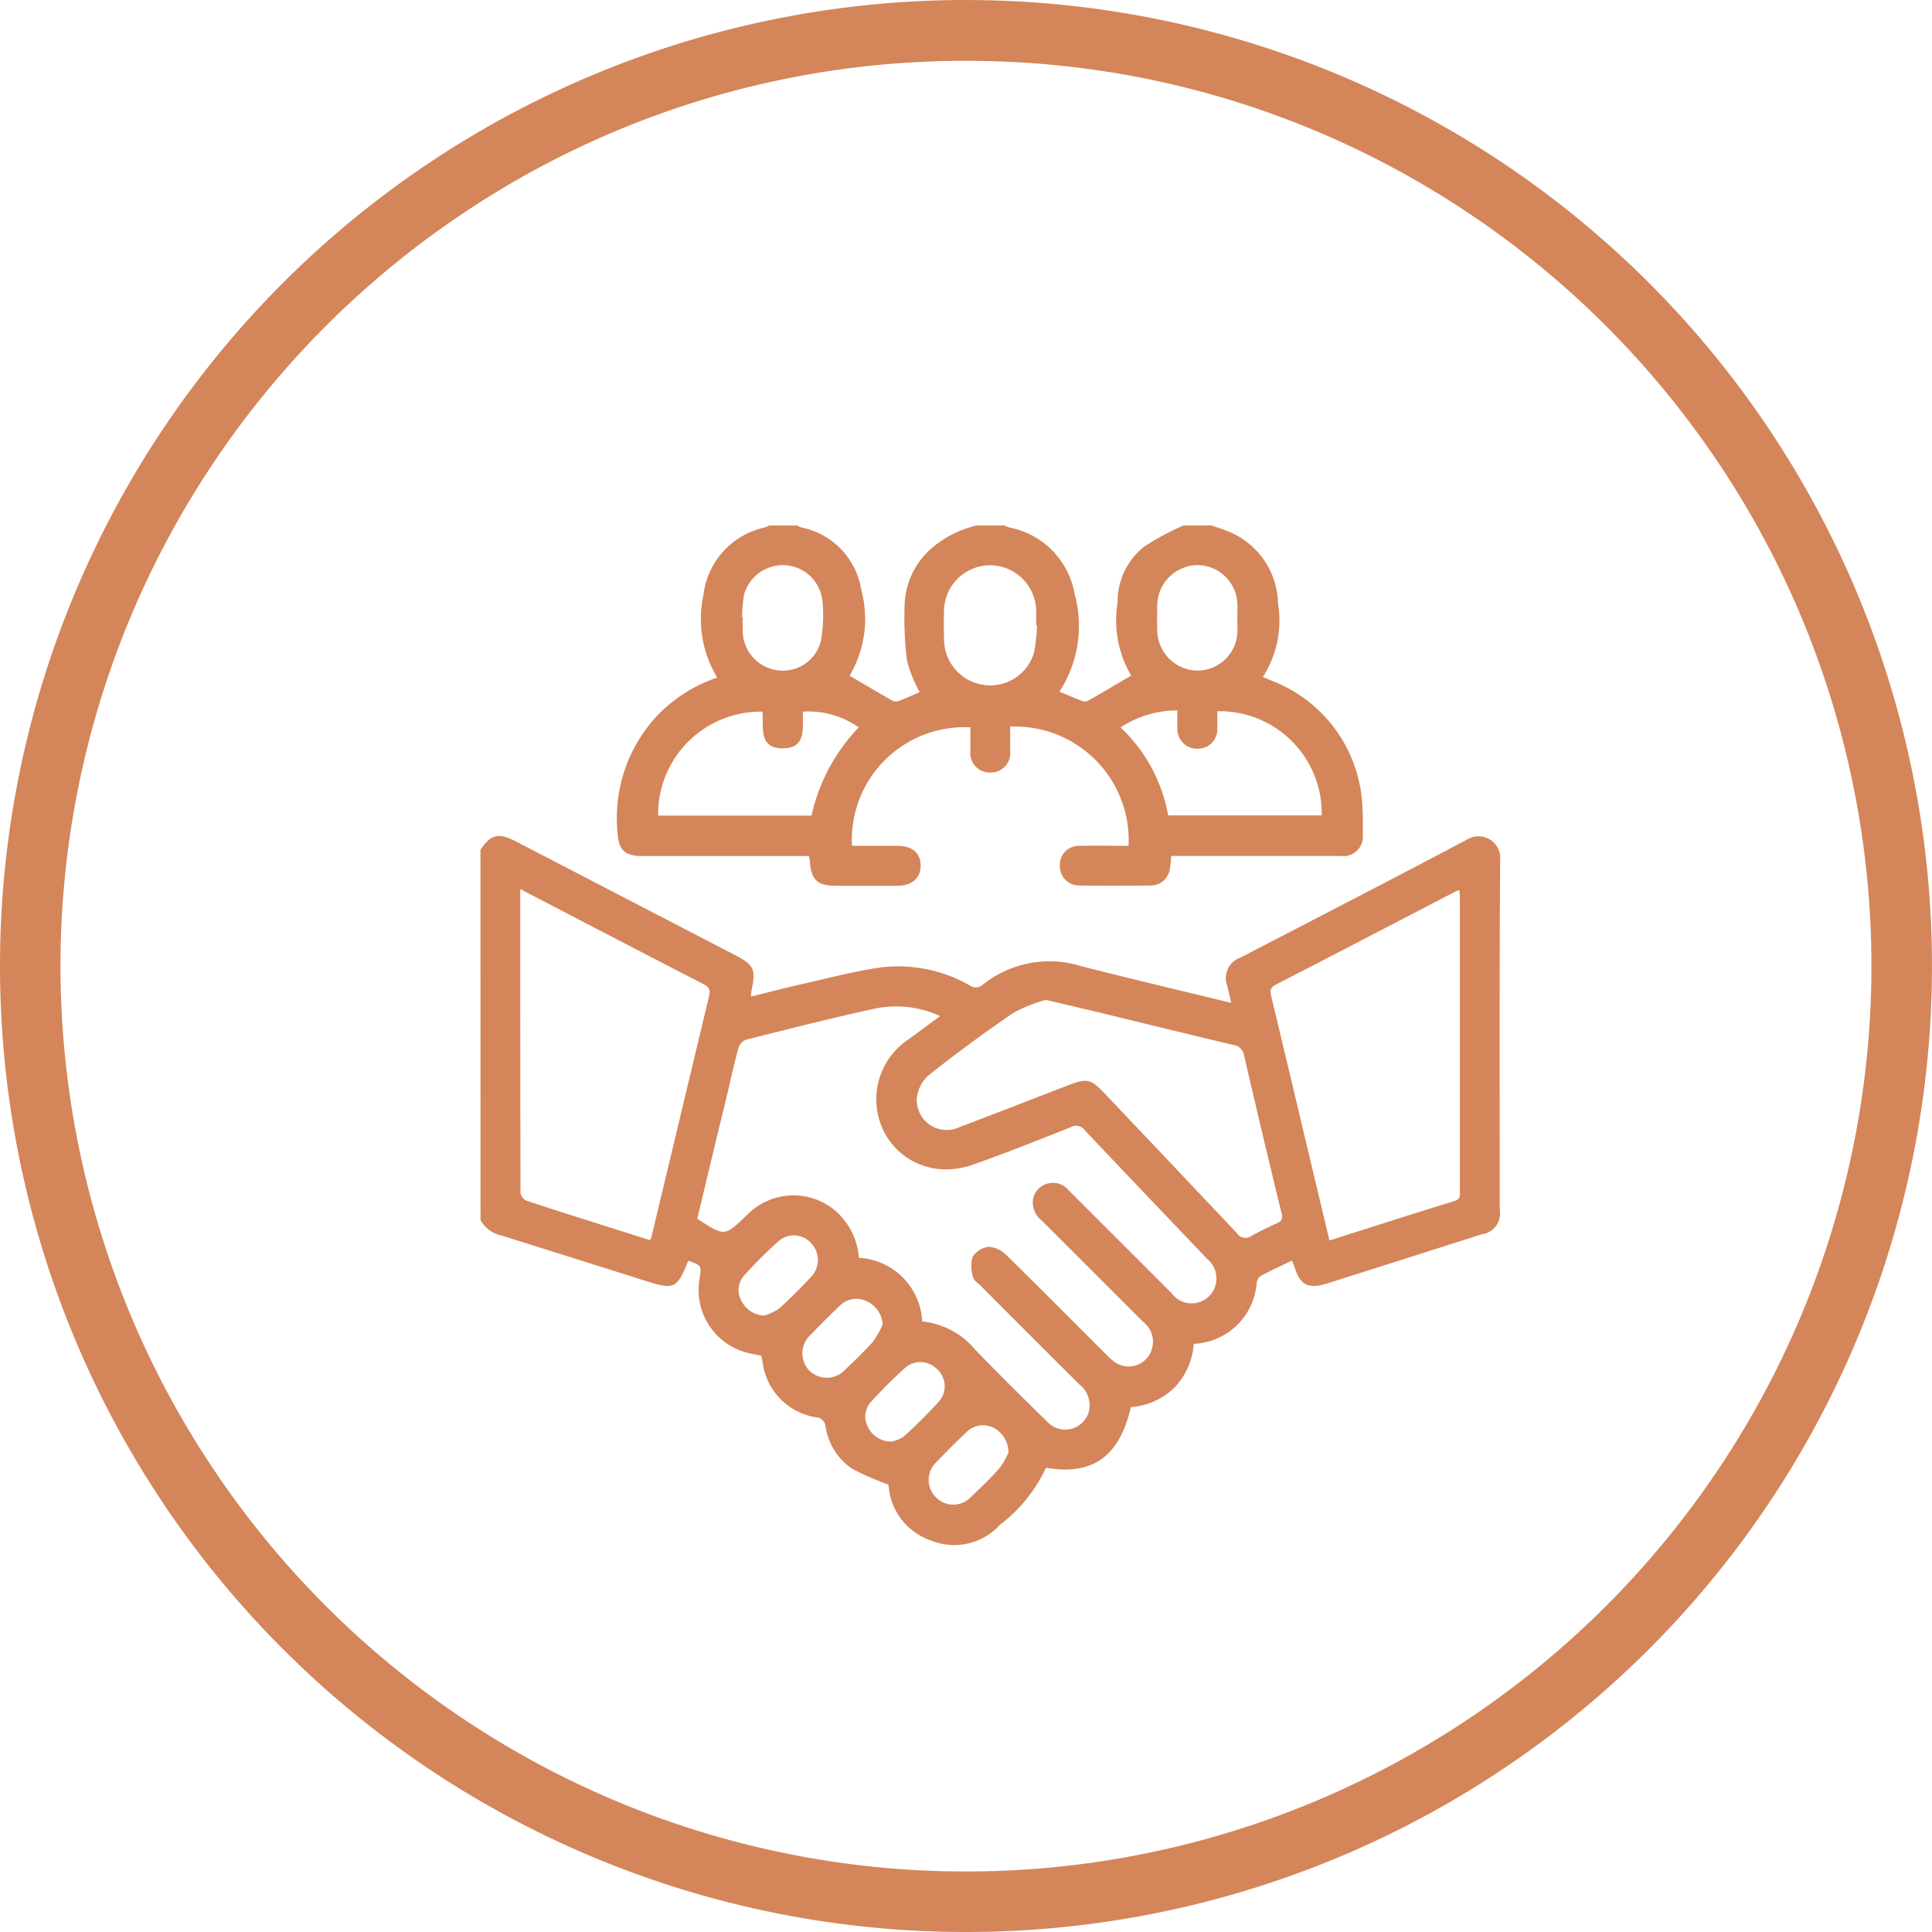
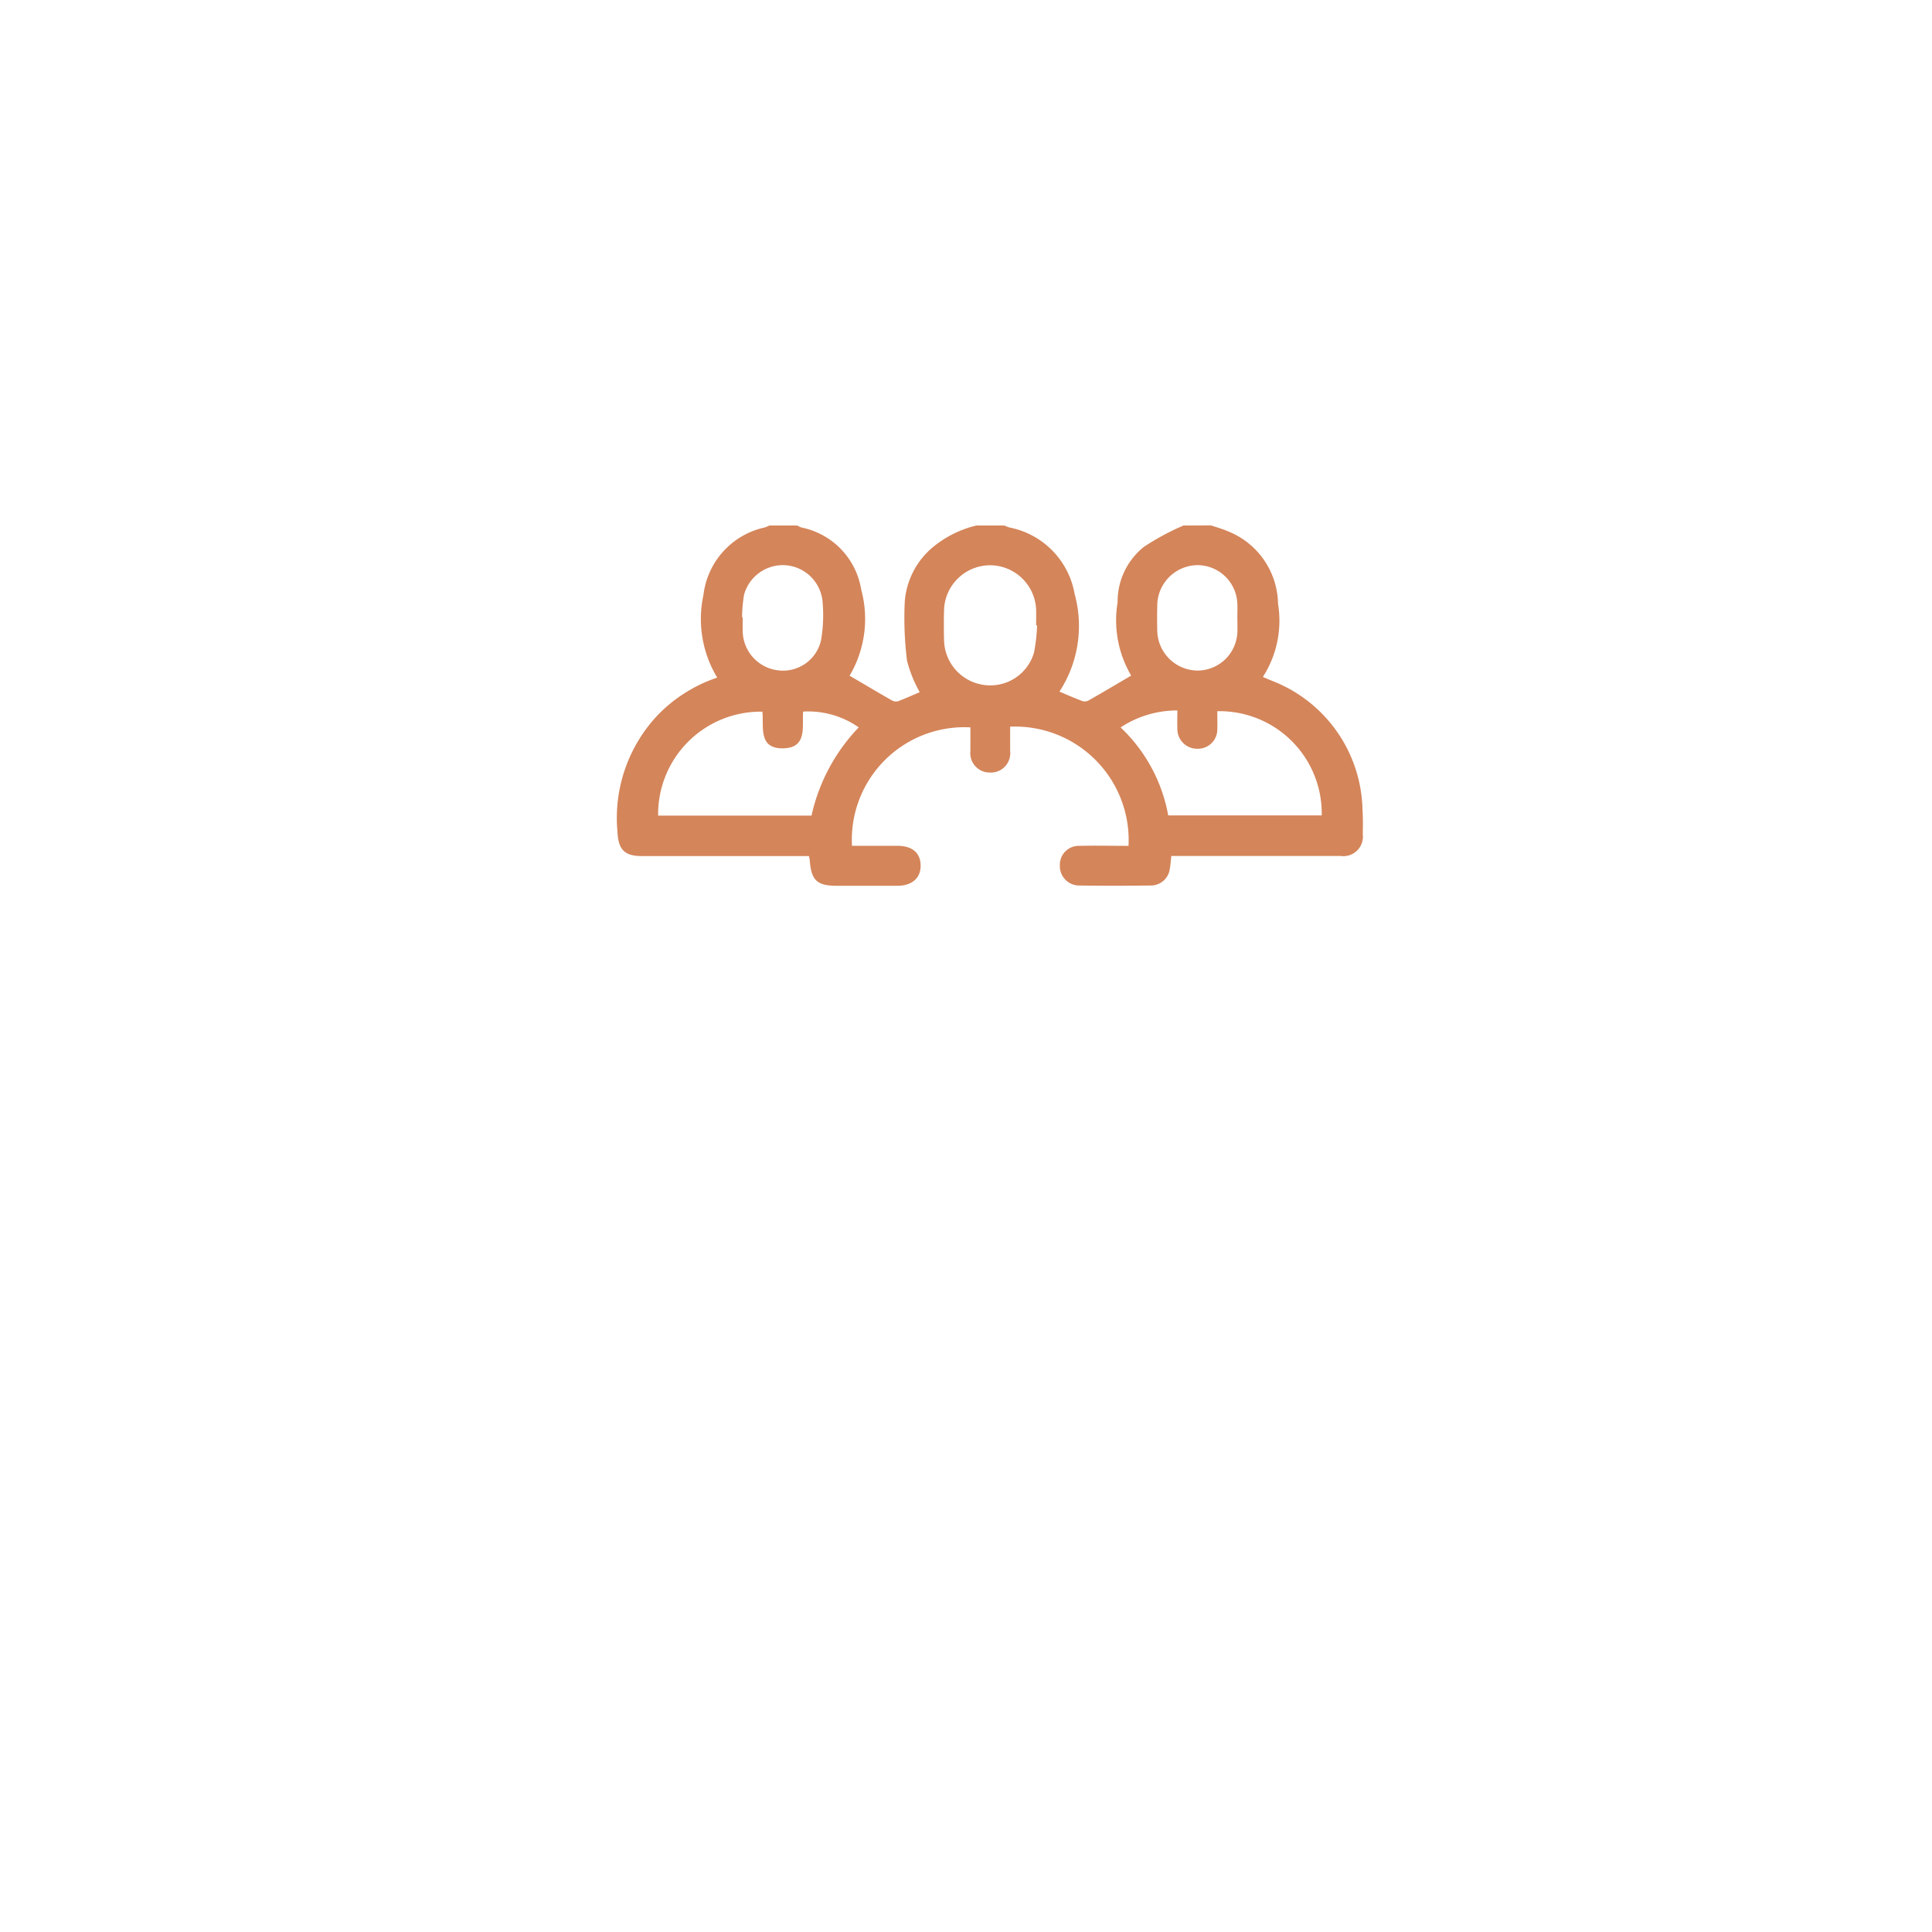
<svg xmlns="http://www.w3.org/2000/svg" width="66.465" height="66.465" viewBox="0 0 66.465 66.465">
  <g id="Grupo_8372" data-name="Grupo 8372" transform="translate(-1060 -688)">
    <g id="Grupo_8263" data-name="Grupo 8263" transform="translate(1060 688)">
-       <path id="Elipse_1" data-name="Elipse 1" d="M33.232,2.093A30.984,30.984,0,0,0,15.824,7.41,31.236,31.236,0,0,0,4.54,21.112,31.1,31.1,0,0,0,7.41,50.641a31.236,31.236,0,0,0,13.7,11.284,31.1,31.1,0,0,0,29.529-2.871,31.236,31.236,0,0,0,11.284-13.7,31.1,31.1,0,0,0-2.871-29.529A31.236,31.236,0,0,0,45.353,4.54a30.942,30.942,0,0,0-12.12-2.446m0-2.093A33.232,33.232,0,1,1,0,33.232,33.232,33.232,0,0,1,33.232,0Z" transform="translate(0)" fill="#d4855a" />
-     </g>
-     <path id="Trazado_52" data-name="Trazado 52" d="M-163.1,50.633c.353-.534.617-.6,1.2-.3l7.579,3.931c.63.327.7.485.546,1.2a1.8,1.8,0,0,0-.016.216c.6-.149,1.18-.3,1.76-.432.9-.2,1.791-.44,2.7-.57a4.956,4.956,0,0,1,3.064.618.354.354,0,0,0,.451-.027,3.667,3.667,0,0,1,3.353-.643c1.707.438,3.423.84,5.192,1.272-.049-.212-.093-.392-.133-.574a.744.744,0,0,1,.447-.983c2.6-1.35,5.2-2.686,7.787-4.056a.749.749,0,0,1,1.149.712c-.028,4.005-.014,8.011-.015,12.016a.718.718,0,0,1-.618.845q-2.648.846-5.3,1.686c-.68.216-.962.064-1.161-.621a1.694,1.694,0,0,0-.07-.159c-.368.178-.735.346-1.089.537a.365.365,0,0,0-.123.249,2.271,2.271,0,0,1-2.165,2.077,2.413,2.413,0,0,1-.672,1.514,2.408,2.408,0,0,1-1.492.665c-.393,1.7-1.31,2.359-2.92,2.083a5.171,5.171,0,0,1-1.582,1.962,2.118,2.118,0,0,1-2.355.548,2.158,2.158,0,0,1-1.478-1.916c0-.033-.016-.064,0-.013a9.372,9.372,0,0,1-1.249-.544,2.127,2.127,0,0,1-.923-1.5.382.382,0,0,0-.224-.258,2.2,2.2,0,0,1-1.942-1.956c-.011-.055-.026-.11-.042-.178-.178-.037-.358-.065-.531-.114a2.226,2.226,0,0,1-1.588-2.538c.066-.447.066-.447-.39-.616-.4.981-.476,1.011-1.521.68q-2.455-.778-4.913-1.548a1.059,1.059,0,0,1-.714-.53Zm7.461,12.691c.939.614.939.614,1.691-.115.041-.04.082-.079.125-.117a2.23,2.23,0,0,1,2.834-.123,2.356,2.356,0,0,1,.906,1.7,2.3,2.3,0,0,1,2.179,2.188,2.727,2.727,0,0,1,1.827.974c.808.838,1.637,1.655,2.47,2.47a.843.843,0,0,0,1.44-.355.908.908,0,0,0-.323-.917q-1.71-1.7-3.414-3.413c-.089-.089-.225-.172-.246-.277a1.227,1.227,0,0,1-.021-.7.757.757,0,0,1,.558-.35.96.96,0,0,1,.612.292c1.142,1.117,2.266,2.253,3.4,3.383a2.594,2.594,0,0,0,.3.275.831.831,0,0,0,1.3-.437.853.853,0,0,0-.289-.92q-1.744-1.743-3.487-3.485a.8.8,0,0,1-.318-.717.678.678,0,0,1,.49-.561.688.688,0,0,1,.739.225q1.77,1.765,3.537,3.534a.855.855,0,0,0,1.3.106.864.864,0,0,0-.07-1.277c-1.408-1.481-2.822-2.955-4.224-4.441a.358.358,0,0,0-.468-.091c-1.111.438-2.22.885-3.346,1.28a2.731,2.731,0,0,1-1.2.157,2.373,2.373,0,0,1-2.091-1.882,2.467,2.467,0,0,1,1.041-2.568c.357-.261.712-.525,1.1-.81a3.613,3.613,0,0,0-2.211-.265c-1.5.326-2.988.706-4.477,1.08a.465.465,0,0,0-.256.3c-.151.56-.274,1.127-.408,1.692Q-155.147,61.243-155.641,63.324Zm-6.092-11.342c0,3.527,0,7,.009,10.463a.372.372,0,0,0,.217.262c.906.3,1.818.586,2.728.875l1.5.476c.033-.04.044-.048.047-.058q1-4.179,2-8.358c.051-.21-.028-.3-.2-.392-1.267-.649-2.529-1.307-3.792-1.962Zm27.839,12.089c1.461-.464,2.877-.92,4.3-1.358.231-.071.186-.222.186-.371q0-5.032,0-10.063c0-.083-.012-.166-.02-.265-.073.03-.116.044-.155.064-2.05,1.065-4.1,2.135-6.154,3.19-.212.109-.2.232-.161.407q.335,1.393.668,2.786C-134.788,60.317-134.346,62.174-133.893,64.07Zm-9.756-8.277a5.193,5.193,0,0,0-1.113.443c-1,.681-1.971,1.4-2.92,2.148a1.246,1.246,0,0,0-.406.78,1.028,1.028,0,0,0,1.48,1c1.256-.473,2.506-.963,3.759-1.445.608-.234.751-.2,1.2.271q2.286,2.408,4.566,4.822a.358.358,0,0,0,.52.095c.275-.16.566-.293.855-.426.154-.071.219-.136.17-.334q-.663-2.717-1.293-5.443a.423.423,0,0,0-.371-.361c-1.516-.36-3.029-.731-4.543-1.1C-142.352,56.1-142.961,55.955-143.65,55.793Zm-1.291,15.589a.941.941,0,0,0-.508-.867.8.8,0,0,0-.945.161c-.348.327-.686.667-1.015,1.013a.837.837,0,0,0-.021,1.22.836.836,0,0,0,1.22-.032c.329-.315.66-.629.961-.97A2.676,2.676,0,0,0-144.941,71.382Zm-4.327-4.412a.922.922,0,0,0-.528-.8.807.807,0,0,0-.949.149c-.338.323-.668.654-.993.99a.865.865,0,0,0-.065,1.225.861.861,0,0,0,1.25-.021c.33-.315.661-.63.963-.971A3.029,3.029,0,0,0-149.268,66.97Zm-4.08-.316a1.857,1.857,0,0,0,.511-.233c.4-.36.776-.74,1.14-1.133a.838.838,0,0,0-.006-1.1.8.8,0,0,0-1.109-.124,14.538,14.538,0,0,0-1.234,1.229.738.738,0,0,0-.069.867A.9.9,0,0,0-153.348,66.654Zm4.388,4.334a1.122,1.122,0,0,0,.408-.163,16.512,16.512,0,0,0,1.257-1.256.794.794,0,0,0-.112-1.084.8.8,0,0,0-1.063-.055,16.644,16.644,0,0,0-1.21,1.207.752.752,0,0,0-.084.866A.874.874,0,0,0-148.96,70.987Z" transform="translate(1239.629 666.604)" fill="#d4855a" />
+       </g>
    <path id="Trazado_53" data-name="Trazado 53" d="M-131.256,24.208c.181.062.367.112.543.187a2.731,2.731,0,0,1,1.762,2.508,3.587,3.587,0,0,1-.521,2.519l.3.127a4.865,4.865,0,0,1,3.127,4.426c.017.285.016.571.009.856a.671.671,0,0,1-.768.748q-2.722,0-5.443,0h-.375c-.019.167-.026.3-.051.437a.657.657,0,0,1-.658.58c-.822.01-1.643.012-2.465,0a.664.664,0,0,1-.66-.687.649.649,0,0,1,.662-.677c.567-.013,1.135,0,1.7,0a3.909,3.909,0,0,0-4.073-4.1c0,.275,0,.555,0,.835a.667.667,0,0,1-.7.743.667.667,0,0,1-.667-.744c0-.271,0-.543,0-.81a3.873,3.873,0,0,0-4.074,4.075c.518,0,1.04,0,1.562,0s.8.254.8.684-.3.689-.8.691c-.7,0-1.392,0-2.088,0-.672,0-.872-.187-.925-.856,0-.045-.015-.089-.028-.166h-.371q-2.688,0-5.375,0c-.6,0-.812-.224-.841-.817a5.152,5.152,0,0,1,1.394-4.044,5.106,5.106,0,0,1,2.036-1.279,3.9,3.9,0,0,1-.474-2.842,2.7,2.7,0,0,1,2.113-2.324,1.011,1.011,0,0,0,.153-.066h.959a.93.93,0,0,0,.149.069,2.6,2.6,0,0,1,2.054,2.139,3.838,3.838,0,0,1-.4,2.959c.5.293.976.575,1.455.849a.282.282,0,0,0,.21.03c.263-.1.519-.215.747-.313a4.528,4.528,0,0,1-.435-1.075,11.767,11.767,0,0,1-.079-2.037,2.7,2.7,0,0,1,.982-1.889,3.693,3.693,0,0,1,1.481-.732h.959c.063.023.124.053.188.07a2.821,2.821,0,0,1,2.233,2.283,4.135,4.135,0,0,1-.522,3.361c.278.117.535.231.8.329a.282.282,0,0,0,.209-.028c.48-.274.955-.556,1.459-.852a3.747,3.747,0,0,1-.467-2.518,2.406,2.406,0,0,1,.906-1.912,8.678,8.678,0,0,1,1.36-.733Zm-19.02,9.983H-145a6.38,6.38,0,0,1,1.624-3.035,3.028,3.028,0,0,0-1.913-.543c-.039.519.149,1.248-.682,1.264-.872.017-.664-.74-.719-1.261A3.529,3.529,0,0,0-150.277,34.191ZM-131.04,30.6c0,.216.007.409,0,.6a.666.666,0,0,1-.687.691.678.678,0,0,1-.687-.7c-.008-.2,0-.4,0-.617a3.524,3.524,0,0,0-1.953.584,5.506,5.506,0,0,1,1.638,3.026h5.281A3.516,3.516,0,0,0-131.04,30.6Zm-6.2-2.954-.033,0c0-.182.006-.365,0-.547a1.592,1.592,0,0,0-1.584-1.52,1.589,1.589,0,0,0-1.583,1.521c-.011.353-.01.706,0,1.06a1.585,1.585,0,0,0,1.311,1.527,1.566,1.566,0,0,0,1.781-1.095A5.648,5.648,0,0,0-137.241,27.65Zm-10.148-.276.021,0c0,.159-.005.32,0,.479a1.378,1.378,0,0,0,1.253,1.349,1.339,1.339,0,0,0,1.443-1.047,5.119,5.119,0,0,0,.047-1.359,1.38,1.38,0,0,0-1.282-1.215,1.386,1.386,0,0,0-1.414,1.012A4.784,4.784,0,0,0-147.388,27.374Zm17.038.019c0-.16.006-.32,0-.479a1.378,1.378,0,0,0-1.374-1.335,1.4,1.4,0,0,0-1.382,1.37q-.01.445,0,.89a1.4,1.4,0,0,0,1.384,1.367,1.376,1.376,0,0,0,1.373-1.335C-130.344,27.713-130.35,27.553-130.35,27.394Z" transform="translate(1232.918 681.867)" fill="#d4855a" />
  </g>
</svg>